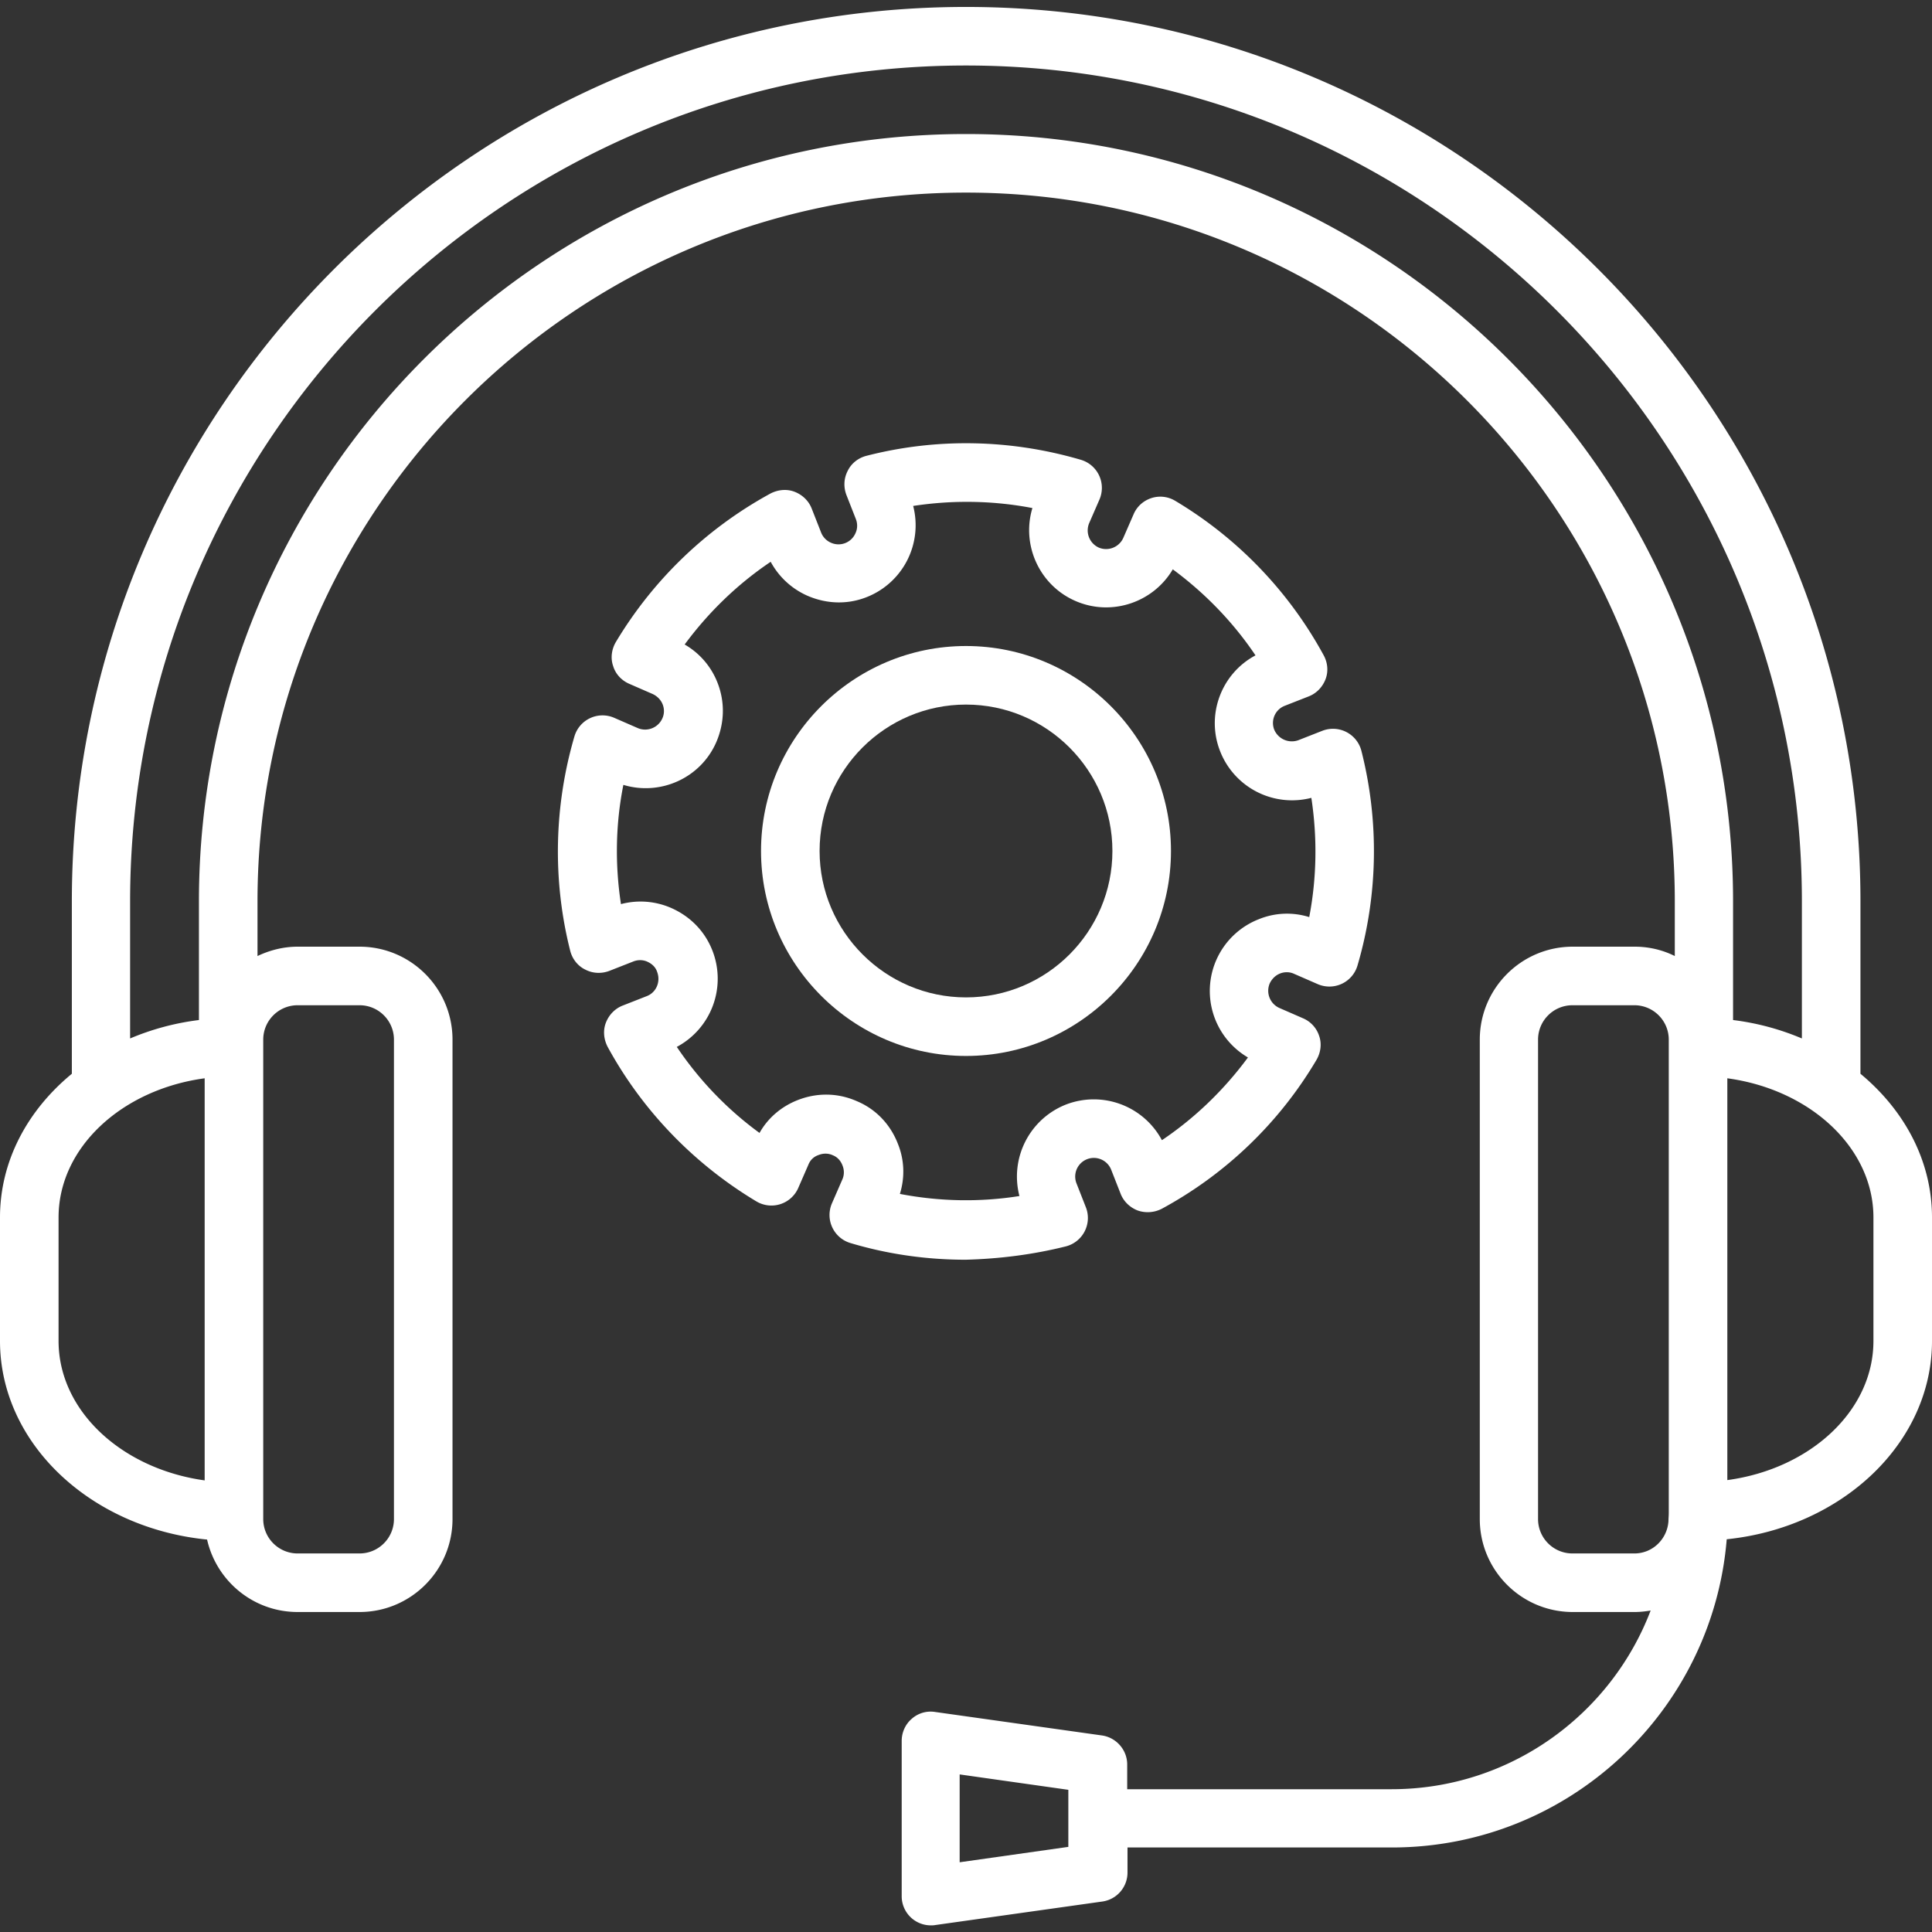
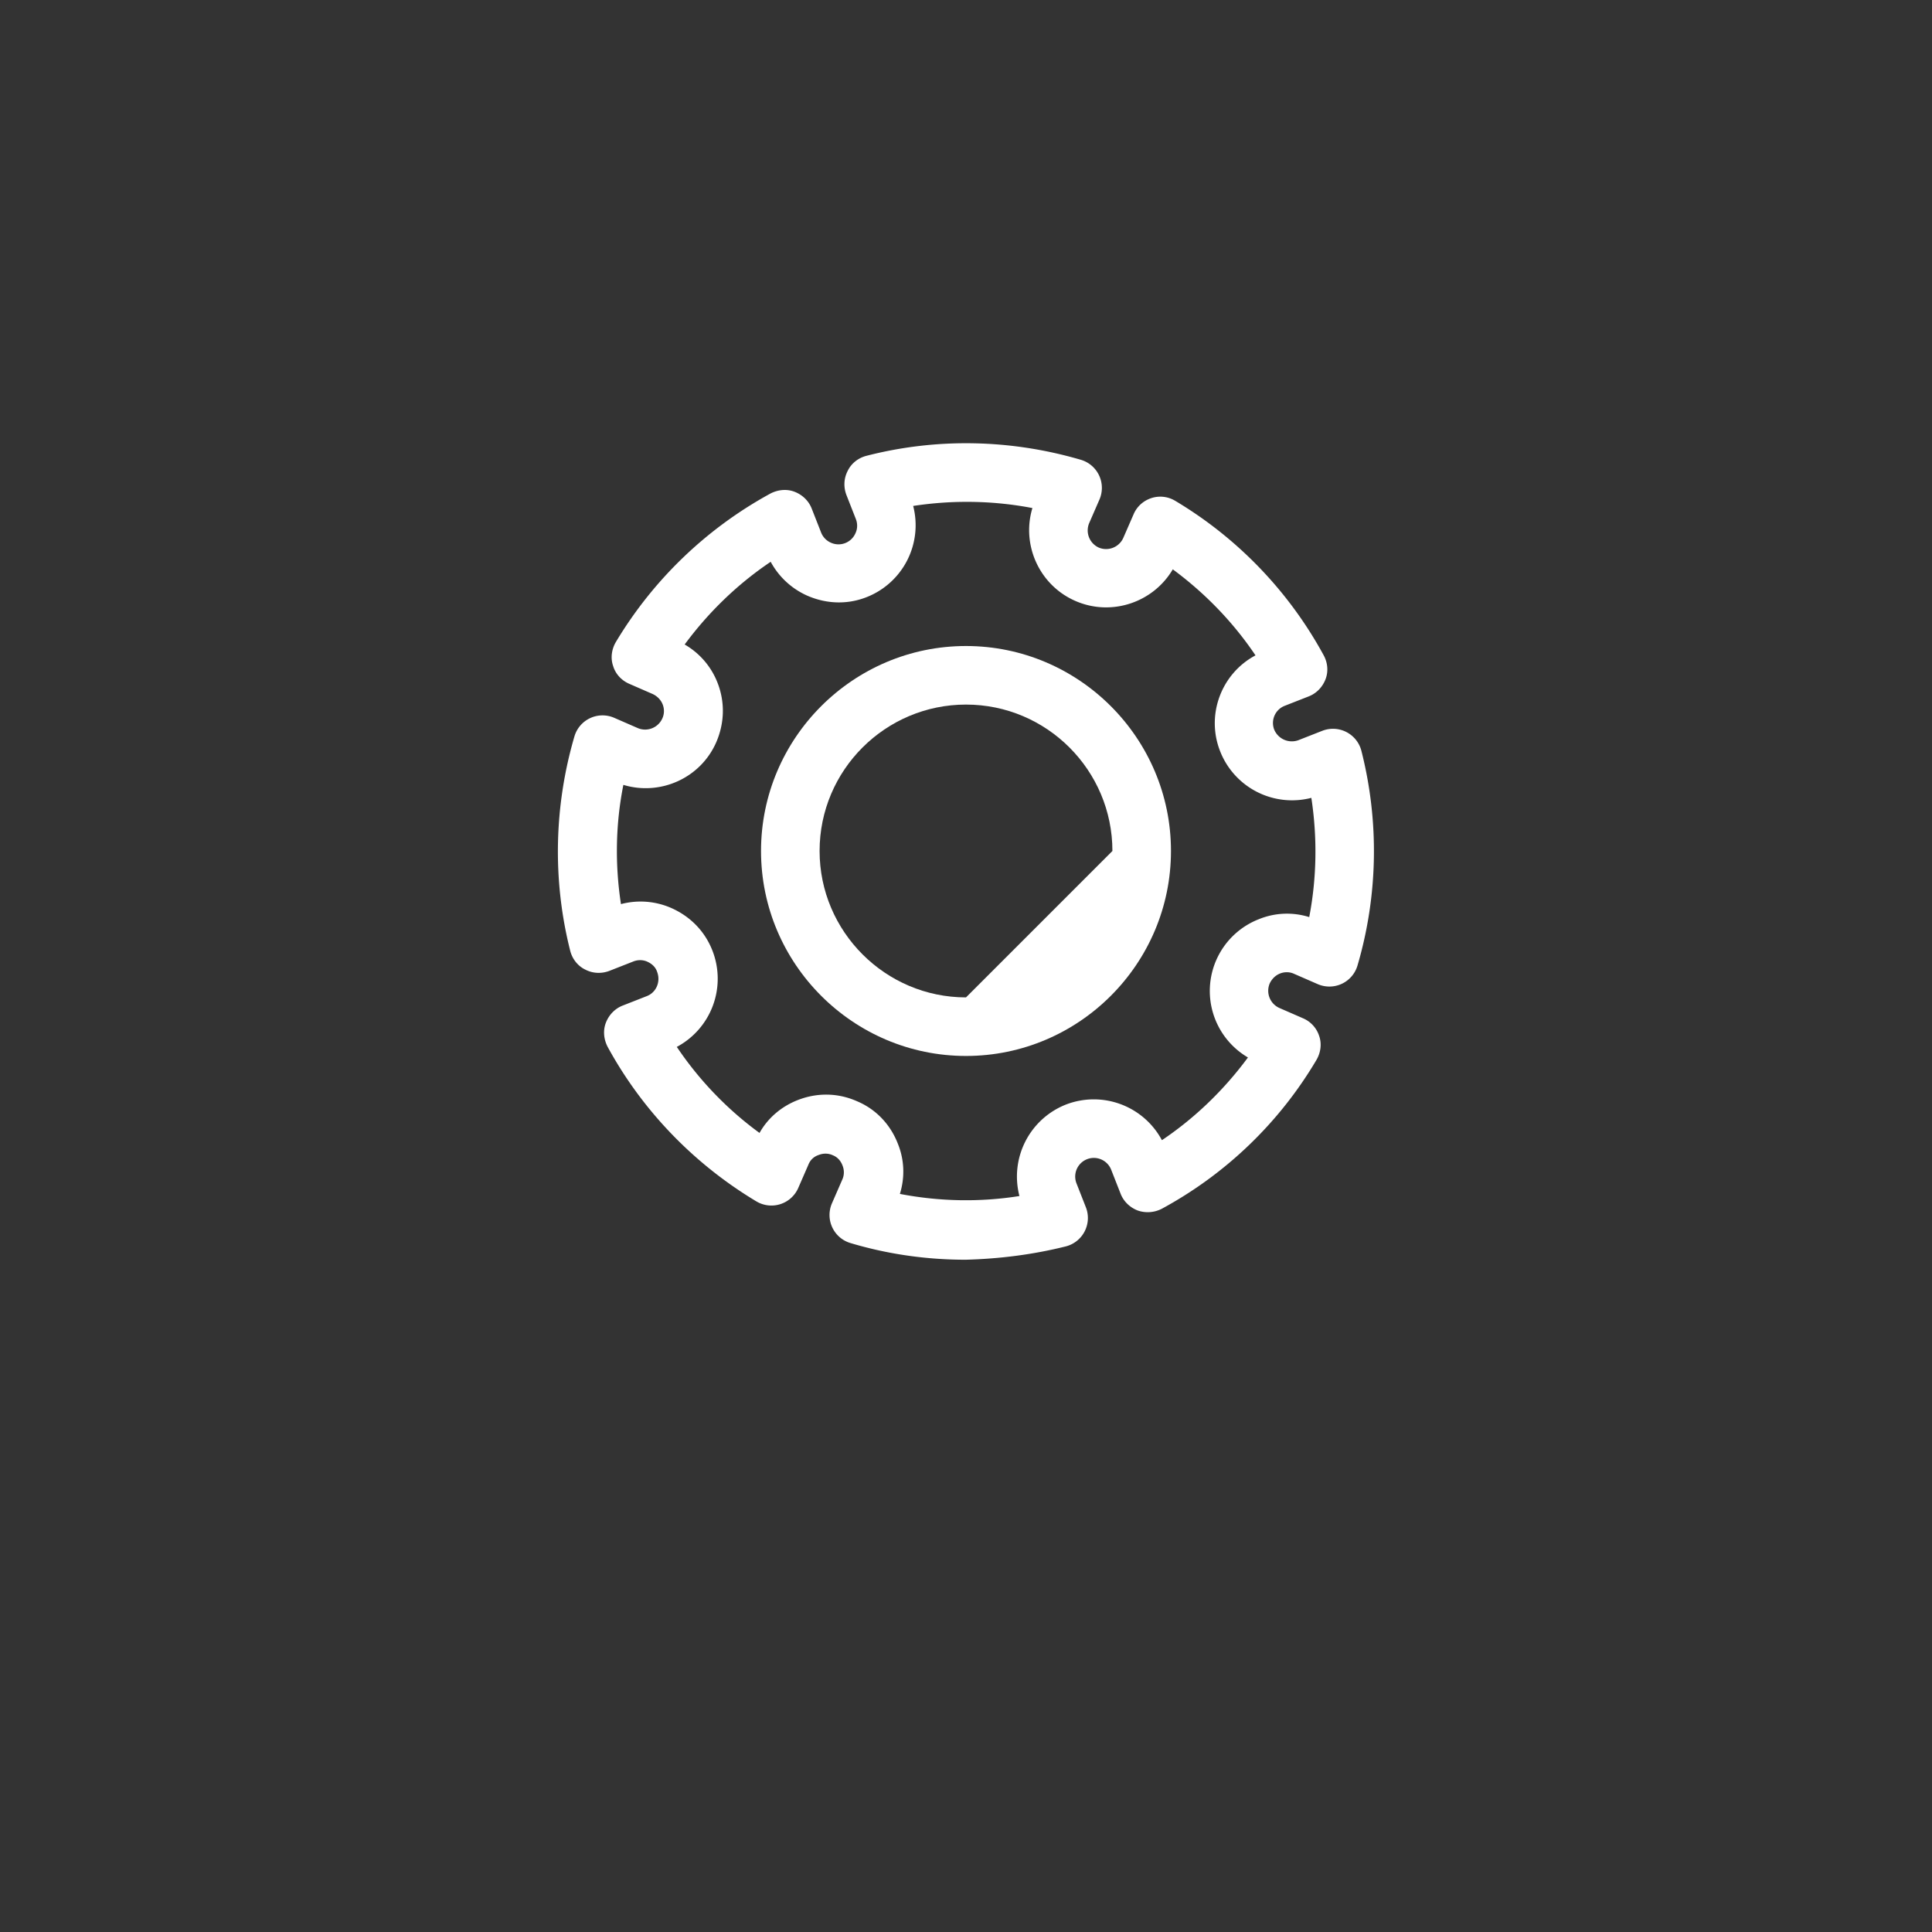
<svg xmlns="http://www.w3.org/2000/svg" version="1.1" width="512" height="512" x="0" y="0" viewBox="0 0 64 64" style="enable-background:new 0 0 512 512" xml:space="preserve">
  <rect x="0" y="0" width="64" height="64" fill="#333333" stroke="none" />
  <g>
    <path d="M35.3 41.29a.972.972 0 0 0 .67-1.3l-.31-.79a.617.617 0 1 1 1.15-.45l.31.79c.1.26.31.46.57.56.26.09.55.07.8-.06 2.12-1.15 3.89-2.85 5.12-4.93.14-.24.18-.53.09-.79a.957.957 0 0 0-.54-.59l-.78-.34a.624.624 0 0 1-.32-.81c.07-.15.19-.27.34-.33s.32-.06.47.01l.78.34a.97.97 0 0 0 1.32-.62c.68-2.32.72-4.77.13-7.1a.972.972 0 0 0-1.3-.67l-.79.31a.633.633 0 0 1-.8-.35.61.61 0 0 1 .35-.79l.79-.31c.26-.1.46-.31.56-.57s.07-.55-.06-.79a13.44 13.44 0 0 0-4.92-5.12.956.956 0 0 0-.79-.09c-.27.09-.48.28-.59.54l-.34.78c-.14.31-.5.45-.81.32a.624.624 0 0 1-.32-.81l.34-.78a.97.97 0 0 0-.62-1.32c-2.32-.68-4.77-.73-7.1-.13-.27.07-.5.25-.62.5-.13.25-.14.54-.04.8l.31.79c.06.15.06.32-.01.47a.612.612 0 0 1-.81.32.612.612 0 0 1-.33-.34l-.31-.79c-.1-.26-.31-.46-.57-.56s-.55-.07-.8.06a13.511 13.511 0 0 0-5.12 4.92c-.14.24-.18.53-.09.79.08.27.28.48.53.59l.78.34c.15.07.27.19.33.34s.06.32-.01.47c-.14.31-.5.45-.81.32l-.78-.34a.97.97 0 0 0-1.32.61c-.68 2.32-.73 4.78-.14 7.11.07.27.25.5.5.62.25.13.54.14.8.04l.79-.31c.15-.06.32-.06.47.01s.27.18.32.34c.12.32-.03.68-.35.8l-.79.31c-.26.1-.46.31-.56.57s-.07.55.06.8c1.15 2.11 2.86 3.88 4.93 5.12a.97.97 0 0 0 1.38-.44l.34-.78a.54.54 0 0 1 .34-.32c.15-.06.32-.06.47.01.15.06.26.18.32.34.06.15.06.32-.01.47l-.34.78a.97.97 0 0 0 .62 1.32c1.24.37 2.52.55 3.81.55 1.12-.03 2.23-.17 3.31-.44zm-5.49-1.74c.17-.55.15-1.13-.07-1.67-.25-.64-.73-1.14-1.35-1.4-.63-.28-1.32-.29-1.96-.04-.54.21-.99.59-1.27 1.09-1.07-.78-2-1.75-2.74-2.85a2.56 2.56 0 0 0 1.18-3.19c-.25-.64-.73-1.13-1.36-1.41a2.53 2.53 0 0 0-1.67-.13c-.2-1.31-.18-2.65.08-3.95 1.22.37 2.56-.22 3.08-1.42.27-.63.29-1.32.04-1.96a2.51 2.51 0 0 0-1.09-1.27c.79-1.07 1.75-2 2.85-2.74.27.5.7.9 1.23 1.13.63.27 1.32.29 1.95.04a2.558 2.558 0 0 0 1.54-3.02c1.31-.2 2.65-.18 3.95.07-.37 1.22.23 2.56 1.43 3.08s2.58.04 3.22-1.05c1.07.79 2 1.75 2.74 2.85-1.13.6-1.65 1.97-1.17 3.18a2.558 2.558 0 0 0 3.02 1.54c.2 1.31.18 2.65-.07 3.95a2.46 2.46 0 0 0-1.67.07 2.552 2.552 0 0 0-.36 4.58c-.79 1.07-1.75 2-2.85 2.74a2.56 2.56 0 0 0-3.18-1.18 2.564 2.564 0 0 0-1.54 3.03c-1.32.21-2.66.18-3.96-.07z" fill="#ffffff" data-original="#000000" />
-     <path d="M38.79 28.19c0-3.74-3.05-6.79-6.79-6.79s-6.79 3.05-6.79 6.79 3.05 6.79 6.79 6.79 6.79-3.05 6.79-6.79zM32 33.04c-2.67 0-4.85-2.18-4.85-4.85 0-2.68 2.18-4.85 4.85-4.85 2.68 0 4.85 2.18 4.85 4.85s-2.17 4.85-4.85 4.85z" fill="#ffffff" data-original="#000000" />
-     <path d="M61.63 35.57v-5.71C61.63 13.52 48.34.23 32 .23S2.38 13.52 2.38 29.86v5.71C.91 36.78 0 38.46 0 40.33v4.09c0 3.4 3.01 6.2 6.86 6.58.31 1.37 1.53 2.4 3 2.4h2.05c1.7 0 3.08-1.38 3.08-3.08V34.44c0-1.7-1.38-3.08-3.08-3.08H9.86c-.48 0-.93.12-1.33.31v-1.81C8.53 16.92 19.05 6.38 32 6.38s23.48 10.53 23.48 23.48v1.81c-.4-.2-.85-.31-1.33-.31H52.1c-1.7 0-3.08 1.38-3.08 3.08v15.88c0 1.7 1.38 3.08 3.08 3.08h2.05c.18 0 .36-.02.53-.05-1.32 3.46-4.67 5.92-8.58 5.92h-8.76v-.82c0-.48-.36-.89-.83-.96l-5.54-.78a.94.94 0 0 0-.77.23c-.21.18-.33.45-.33.73v5.14a.964.964 0 0 0 .97.97c.04 0 .09 0 .14-.01l5.54-.78c.48-.07.83-.48.83-.96v-.83h8.76c5.83 0 10.62-4.5 11.09-10.21 3.81-.39 6.8-3.18 6.8-6.57v-4.09c0-1.87-.91-3.55-2.37-4.76zM35.39 61.18l-3.6.51v-2.91l3.6.51zM1.94 44.42v-4.09c0-2.32 2.1-4.24 4.84-4.61v13.32c-2.74-.38-4.84-2.3-4.84-4.62zm6.78-9.98c0-.63.51-1.14 1.14-1.14h2.05c.63 0 1.14.51 1.14 1.14v15.88c0 .63-.51 1.14-1.14 1.14H9.86c-.63 0-1.14-.51-1.14-1.14zM32 4.44c-14.01 0-25.41 11.4-25.41 25.42v3.93c-.81.1-1.57.31-2.28.61v-4.54C4.31 14.59 16.73 2.17 32 2.17s27.69 12.42 27.69 27.69v4.54c-.71-.3-1.47-.51-2.28-.61v-3.93c0-14.01-11.4-25.42-25.41-25.42zm22.14 47.02h-2.05c-.63 0-1.14-.51-1.14-1.14V34.44c0-.63.51-1.14 1.14-1.14h2.05c.63 0 1.14.51 1.14 1.14v15.68c0 .09-.01.18-.01.27-.04.59-.52 1.07-1.13 1.07zm7.92-7.04c0 2.32-2.1 4.24-4.84 4.61V35.72c2.74.37 4.84 2.3 4.84 4.61z" fill="#ffffff" data-original="#000000" />
+     <path d="M38.79 28.19c0-3.74-3.05-6.79-6.79-6.79s-6.79 3.05-6.79 6.79 3.05 6.79 6.79 6.79 6.79-3.05 6.79-6.79zM32 33.04c-2.67 0-4.85-2.18-4.85-4.85 0-2.68 2.18-4.85 4.85-4.85 2.68 0 4.85 2.18 4.85 4.85z" fill="#ffffff" data-original="#000000" />
  </g>
</svg>